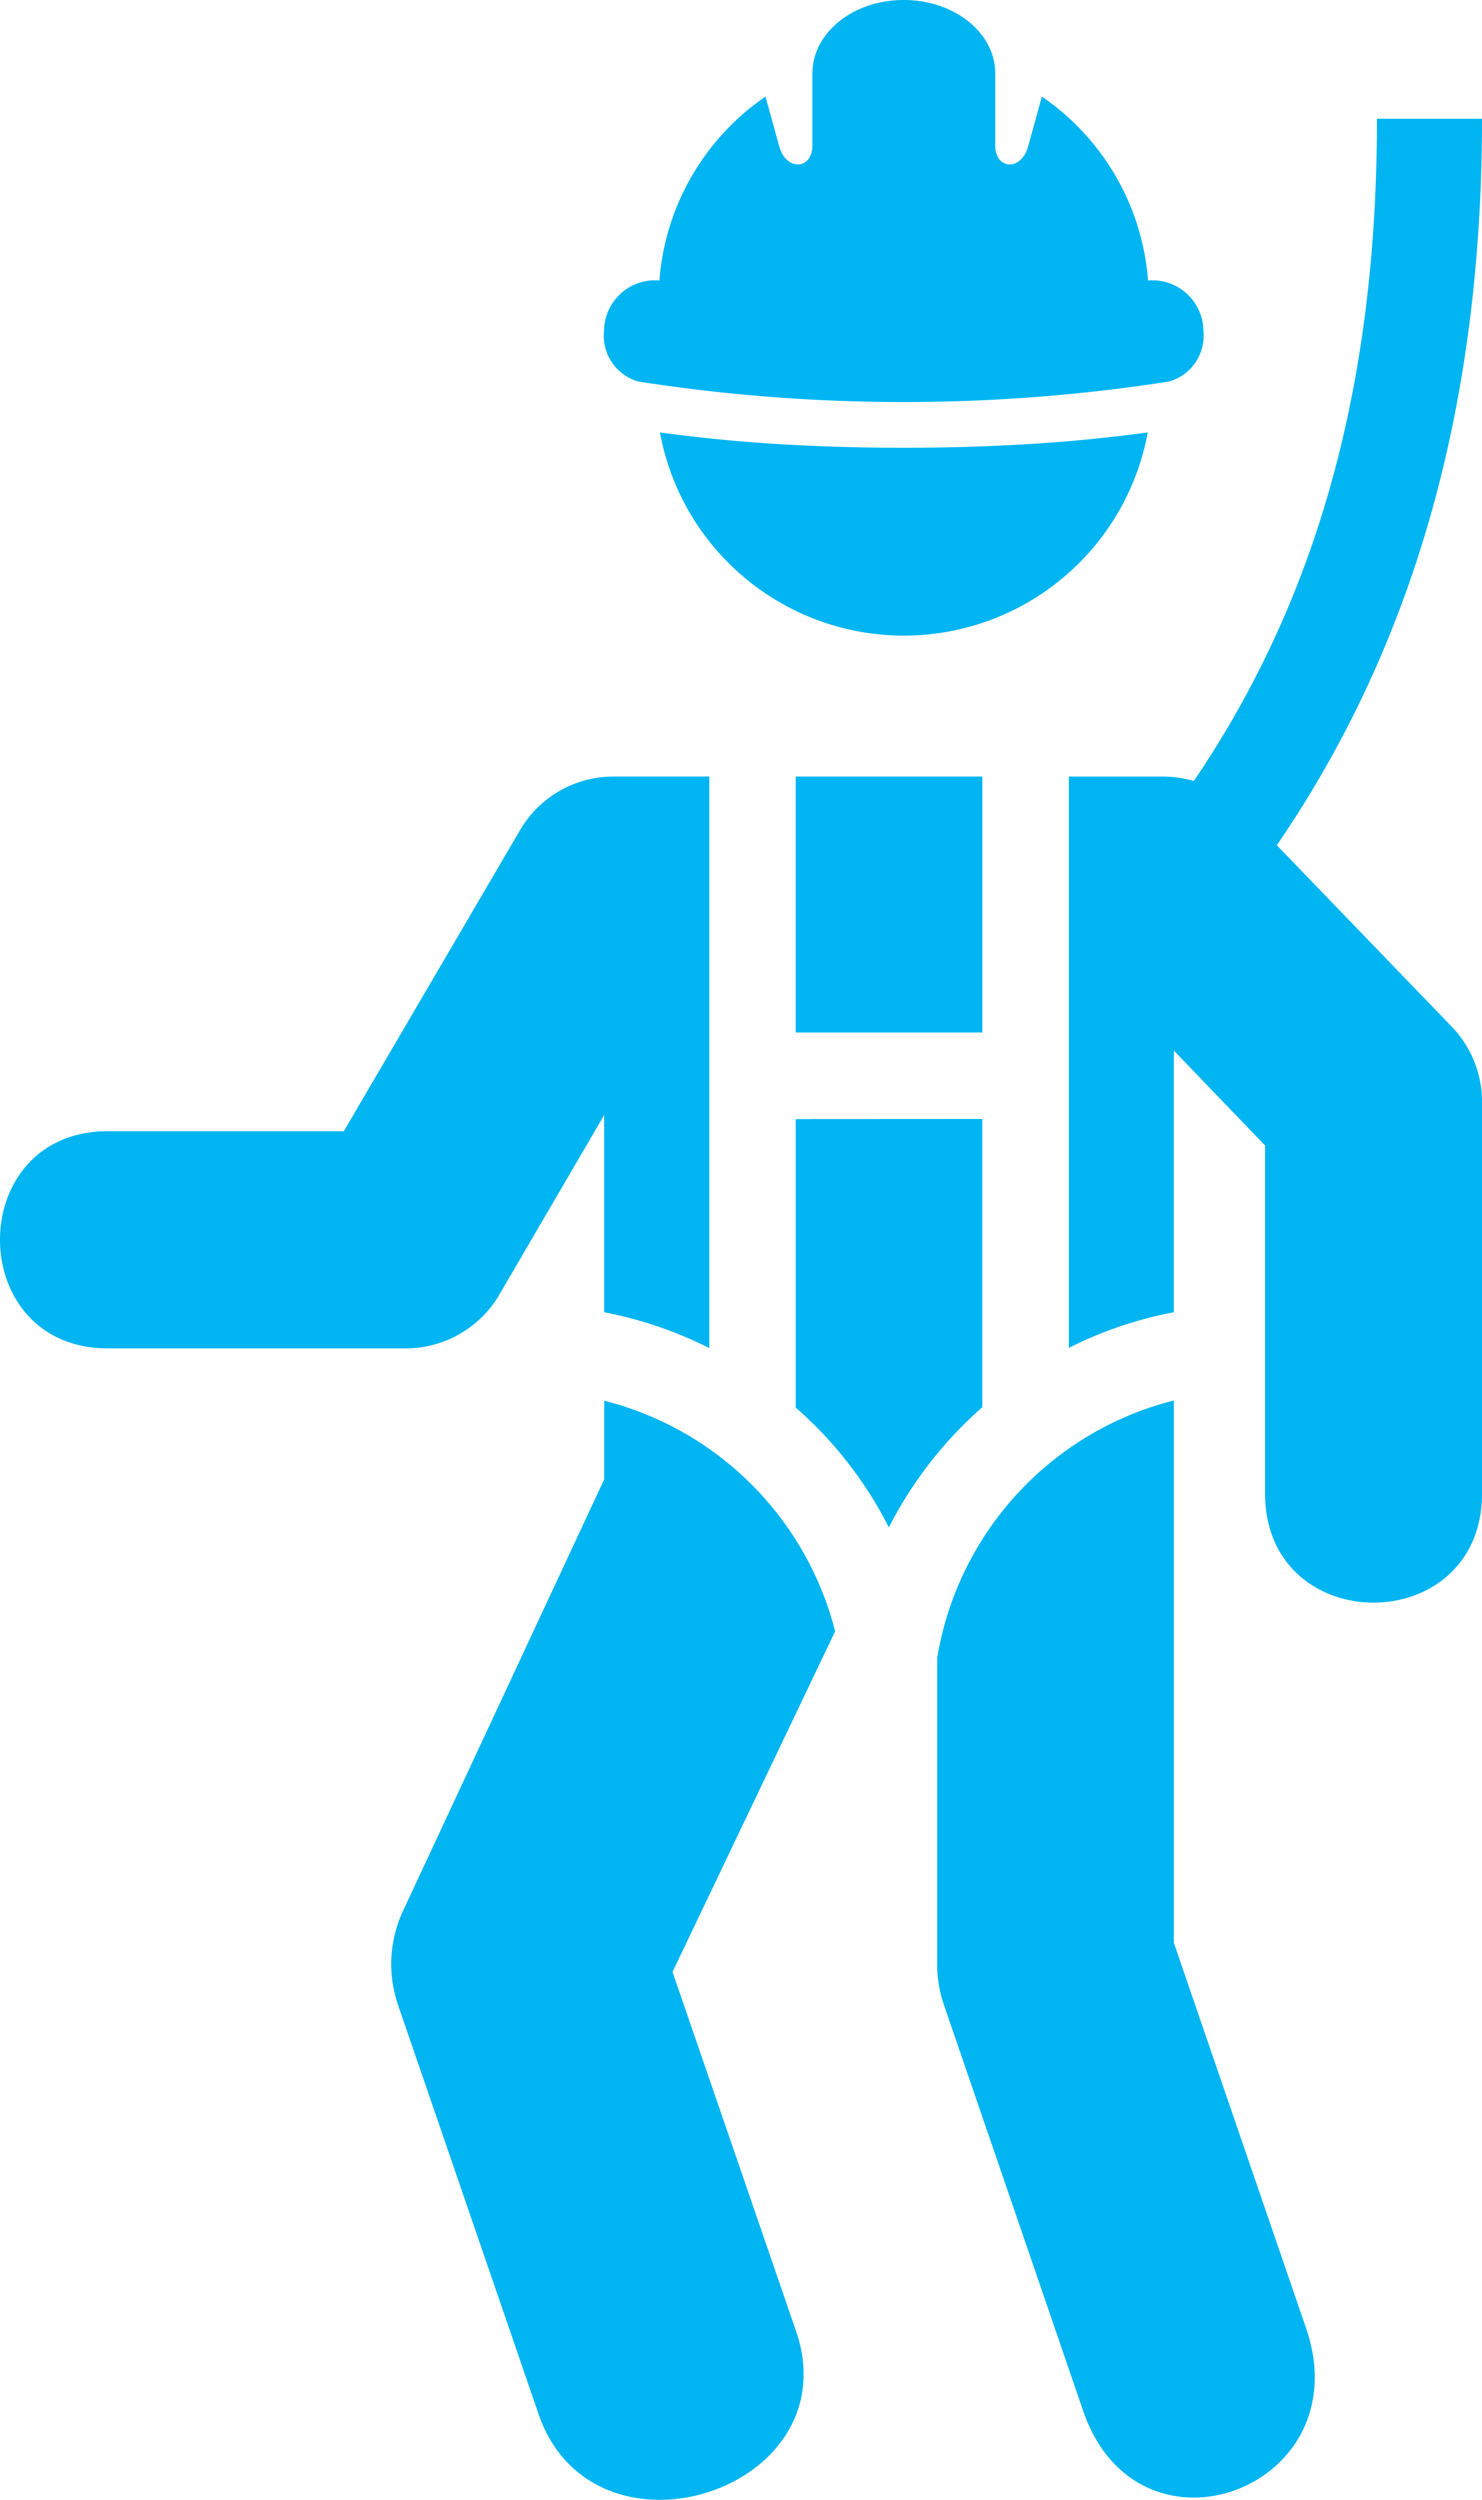
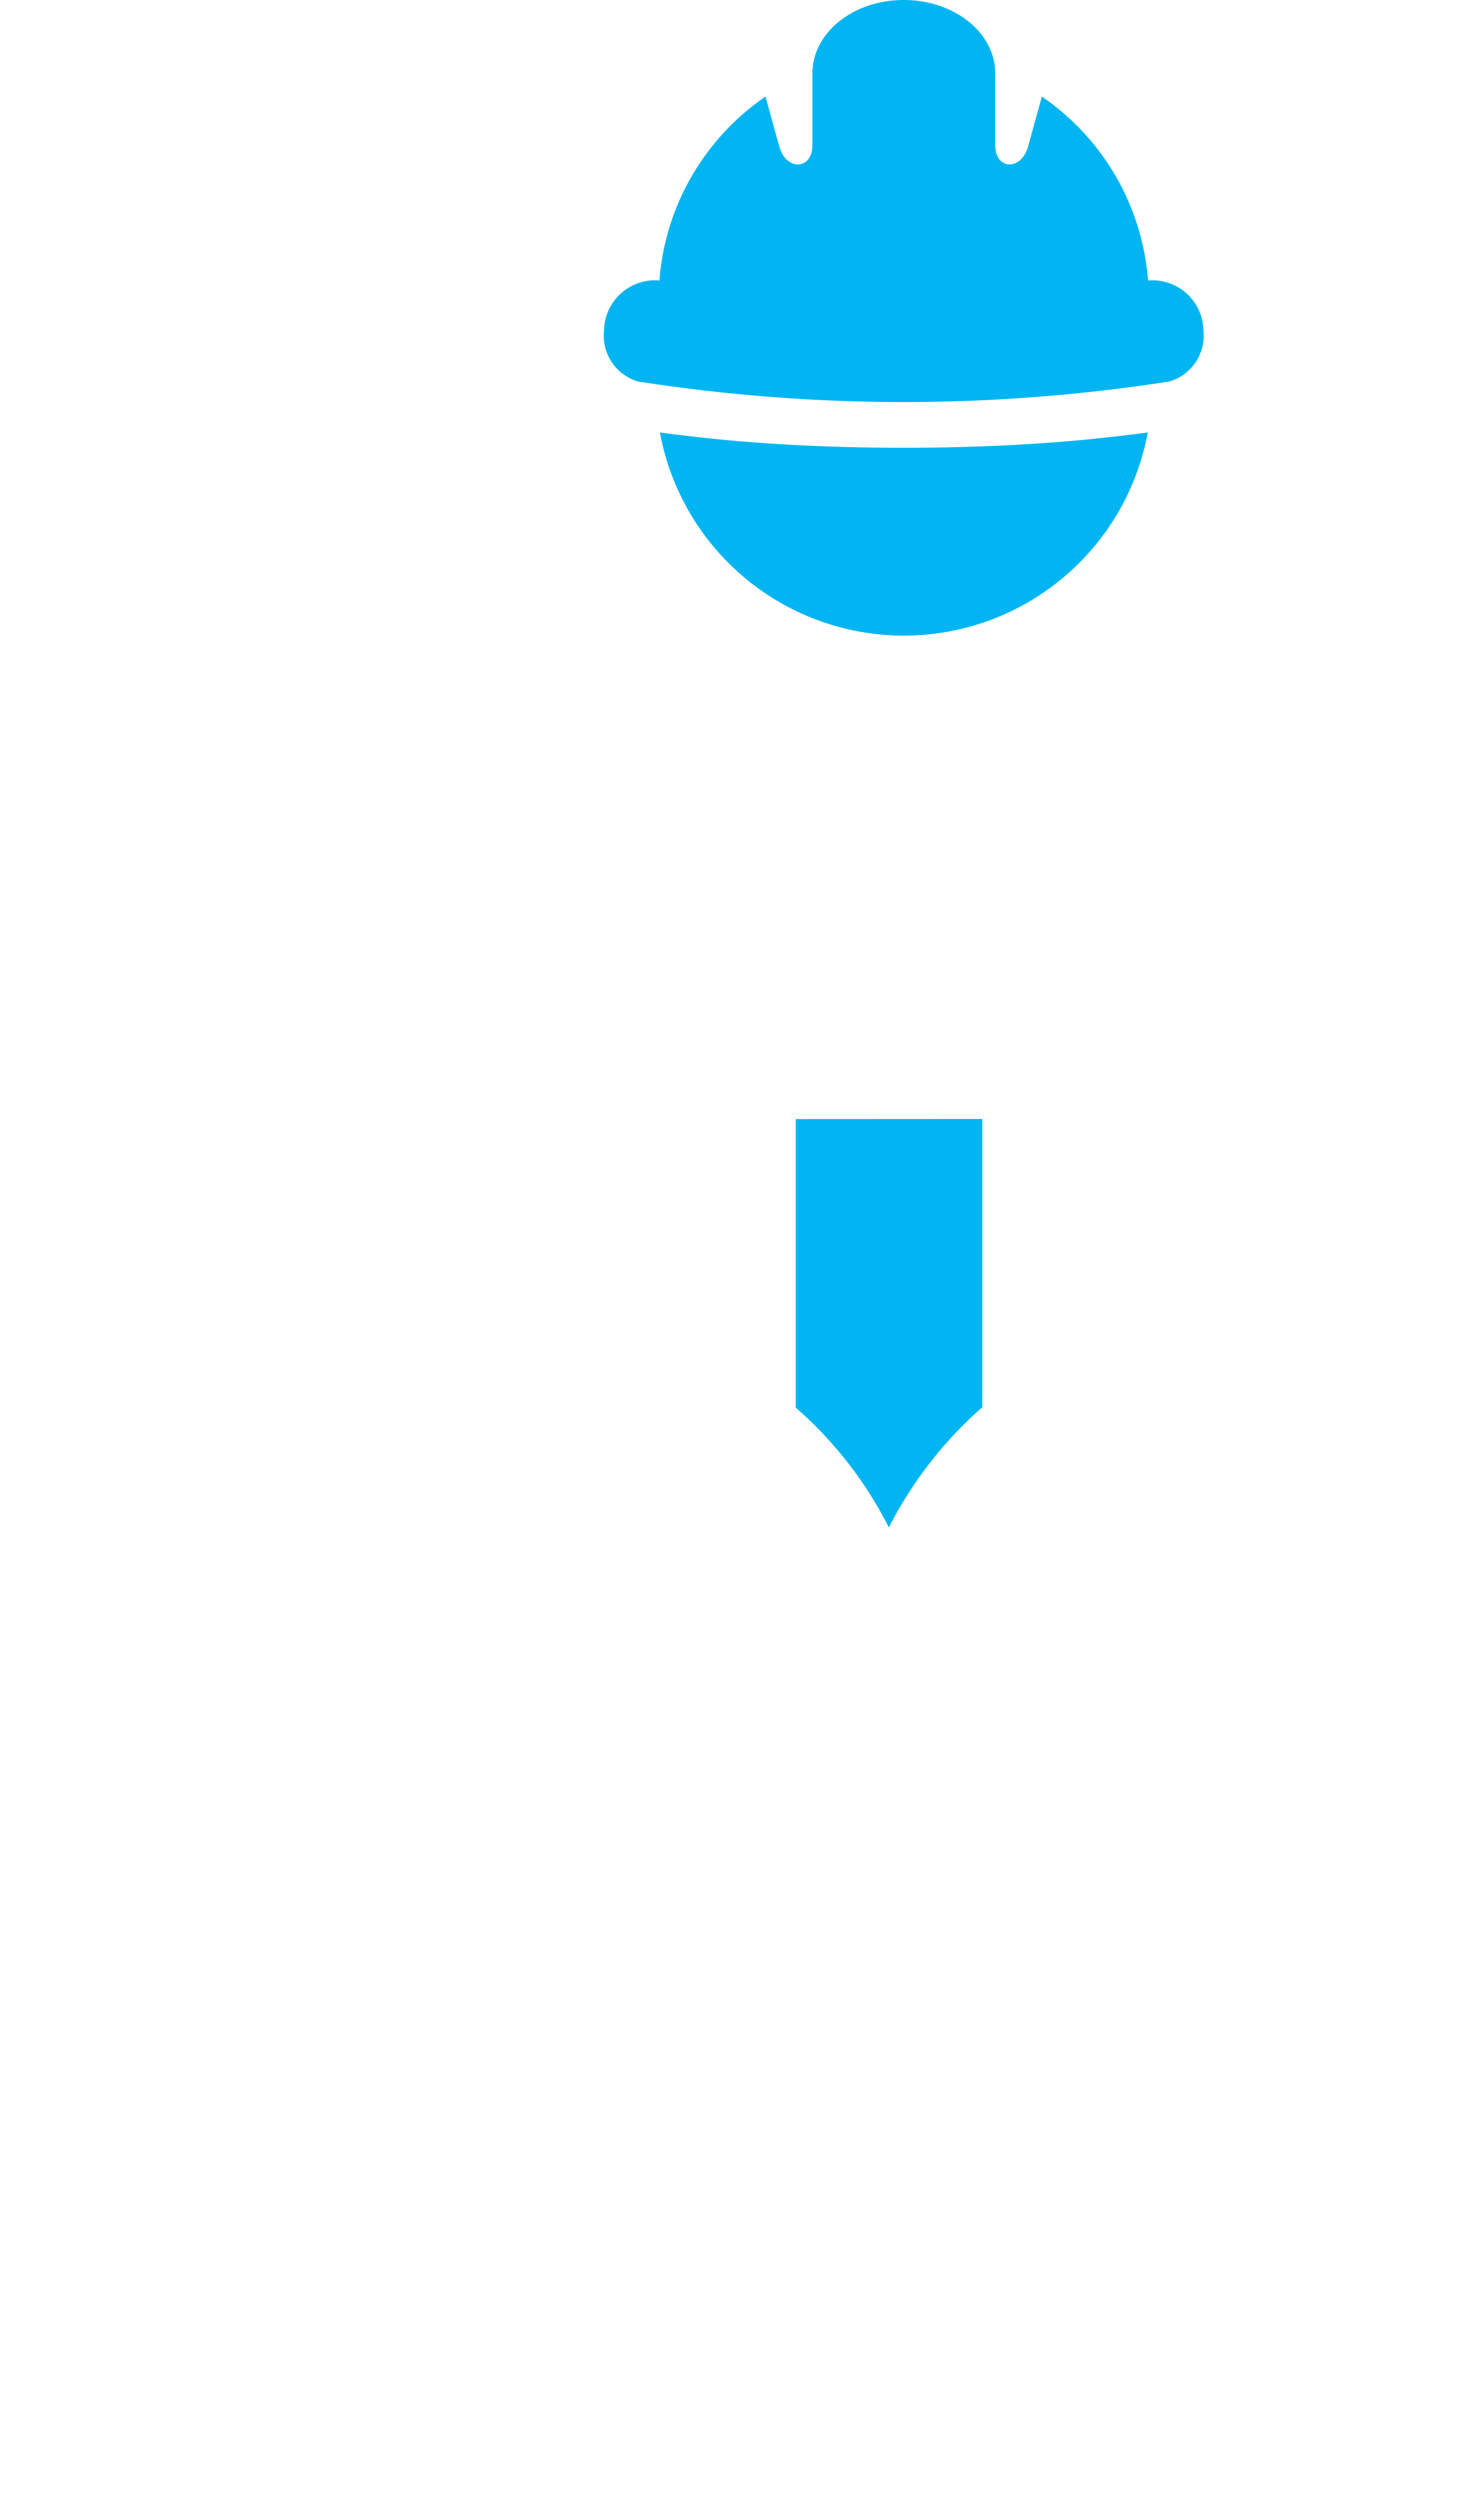
<svg xmlns="http://www.w3.org/2000/svg" width="62.746" height="105.807" viewBox="0 0 62.746 105.807">
  <g id="Group_475" data-name="Group 475" transform="translate(-347.564 -278.375)">
    <path id="Path_2447" data-name="Path 2447" d="M484.458,368.052a10.5,10.5,0,0,0,20.653,0c-.63.086-1.422.182-2.432.284-1.984.2-4.659.364-7.906.364s-5.914-.165-7.9-.364C485.866,368.234,485.083,368.138,484.458,368.052Z" transform="translate(-108.953 -71.373)" fill="#00b5f1" fill-rule="evenodd" />
    <path id="Path_2448" data-name="Path 2448" d="M485.554,278.375c-2.148,0-3.869,1.392-3.869,3.114v3.035c0,1.044-1.106,1.1-1.4.057l-.586-2.118a10.4,10.4,0,0,0-4.491,7.784,2.161,2.161,0,0,0-2.345,2.133,2.018,2.018,0,0,0,1.441,2.142,73.147,73.147,0,0,0,22.492,0,2.019,2.019,0,0,0,1.446-2.142,2.162,2.162,0,0,0-2.346-2.133,10.378,10.378,0,0,0-4.495-7.784l-.584,2.118c-.292,1.041-1.39.987-1.39-.057v-3.035C489.432,279.767,487.7,278.375,485.554,278.375Z" transform="translate(-99.726)" fill="#00b5f1" fill-rule="evenodd" />
-     <path id="Path_2449" data-name="Path 2449" d="M373.534,439.411a4.584,4.584,0,0,0-3.948,2.26l-7.466,12.753h-9.877c-6.239-.117-6.239,9.3,0,9.191h12.508a4.6,4.6,0,0,0,3.955-2.276l4.438-7.6v8.346a17,17,0,0,1,4.45,1.517V439.411Z" transform="translate(0 -128.168)" fill="#00b5f1" />
-     <path id="Path_2450" data-name="Path 2450" d="M512.63,439.411h7.9v10.834h-7.9Z" transform="translate(-131.375 -128.168)" fill="#00b5f1" />
    <g id="Group_234" data-name="Group 234" transform="translate(392.816 283.402)">
      <g id="Group_233" data-name="Group 233" transform="translate(0 0)">
-         <path id="Path_2451" data-name="Path 2451" d="M582.318,303.005c0,11.34-2.56,20.371-7.754,28.03a4.754,4.754,0,0,0-1.233-.188h-4.06v24.182a16.8,16.8,0,0,1,4.448-1.51V342.447l3.861,4.015v14.833c.111,6.022,9.073,6.022,9.186,0V344.612a4.587,4.587,0,0,0-1.295-3.193l-7.393-7.666c5.812-8.485,8.687-18.619,8.687-30.748Z" transform="translate(-569.271 -303.005)" fill="#00b5f1" />
-       </g>
+         </g>
    </g>
    <path id="Path_2452" data-name="Path 2452" d="M512.63,510.443v12.212a16.809,16.809,0,0,1,3.942,5.071,17.174,17.174,0,0,1,3.956-5.088v-12.2Z" transform="translate(-131.375 -184.701)" fill="#00b5f1" />
-     <path id="Path_2453" data-name="Path 2453" d="M551.985,568.8a13.512,13.512,0,0,0-10.021,10.908v12.934a5.31,5.31,0,0,0,.292,1.756l5.891,17.172c2.329,6.788,11.767,3.288,9.438-3.5l-5.6-16.317V568.8Z" transform="translate(-154.722 -231.149)" fill="#00b5f1" />
-     <path id="Path_2454" data-name="Path 2454" d="M437.739,568.839v3.328l-8.488,18.2a5.356,5.356,0,0,0-.237,4.063l5.9,17.172c2.243,6.952,13.4,3.366,10.906-3.5l-5.189-15.085,6.885-14.416A13.519,13.519,0,0,0,437.739,568.839Z" transform="translate(-64.593 -231.178)" fill="#00b5f1" />
  </g>
</svg>